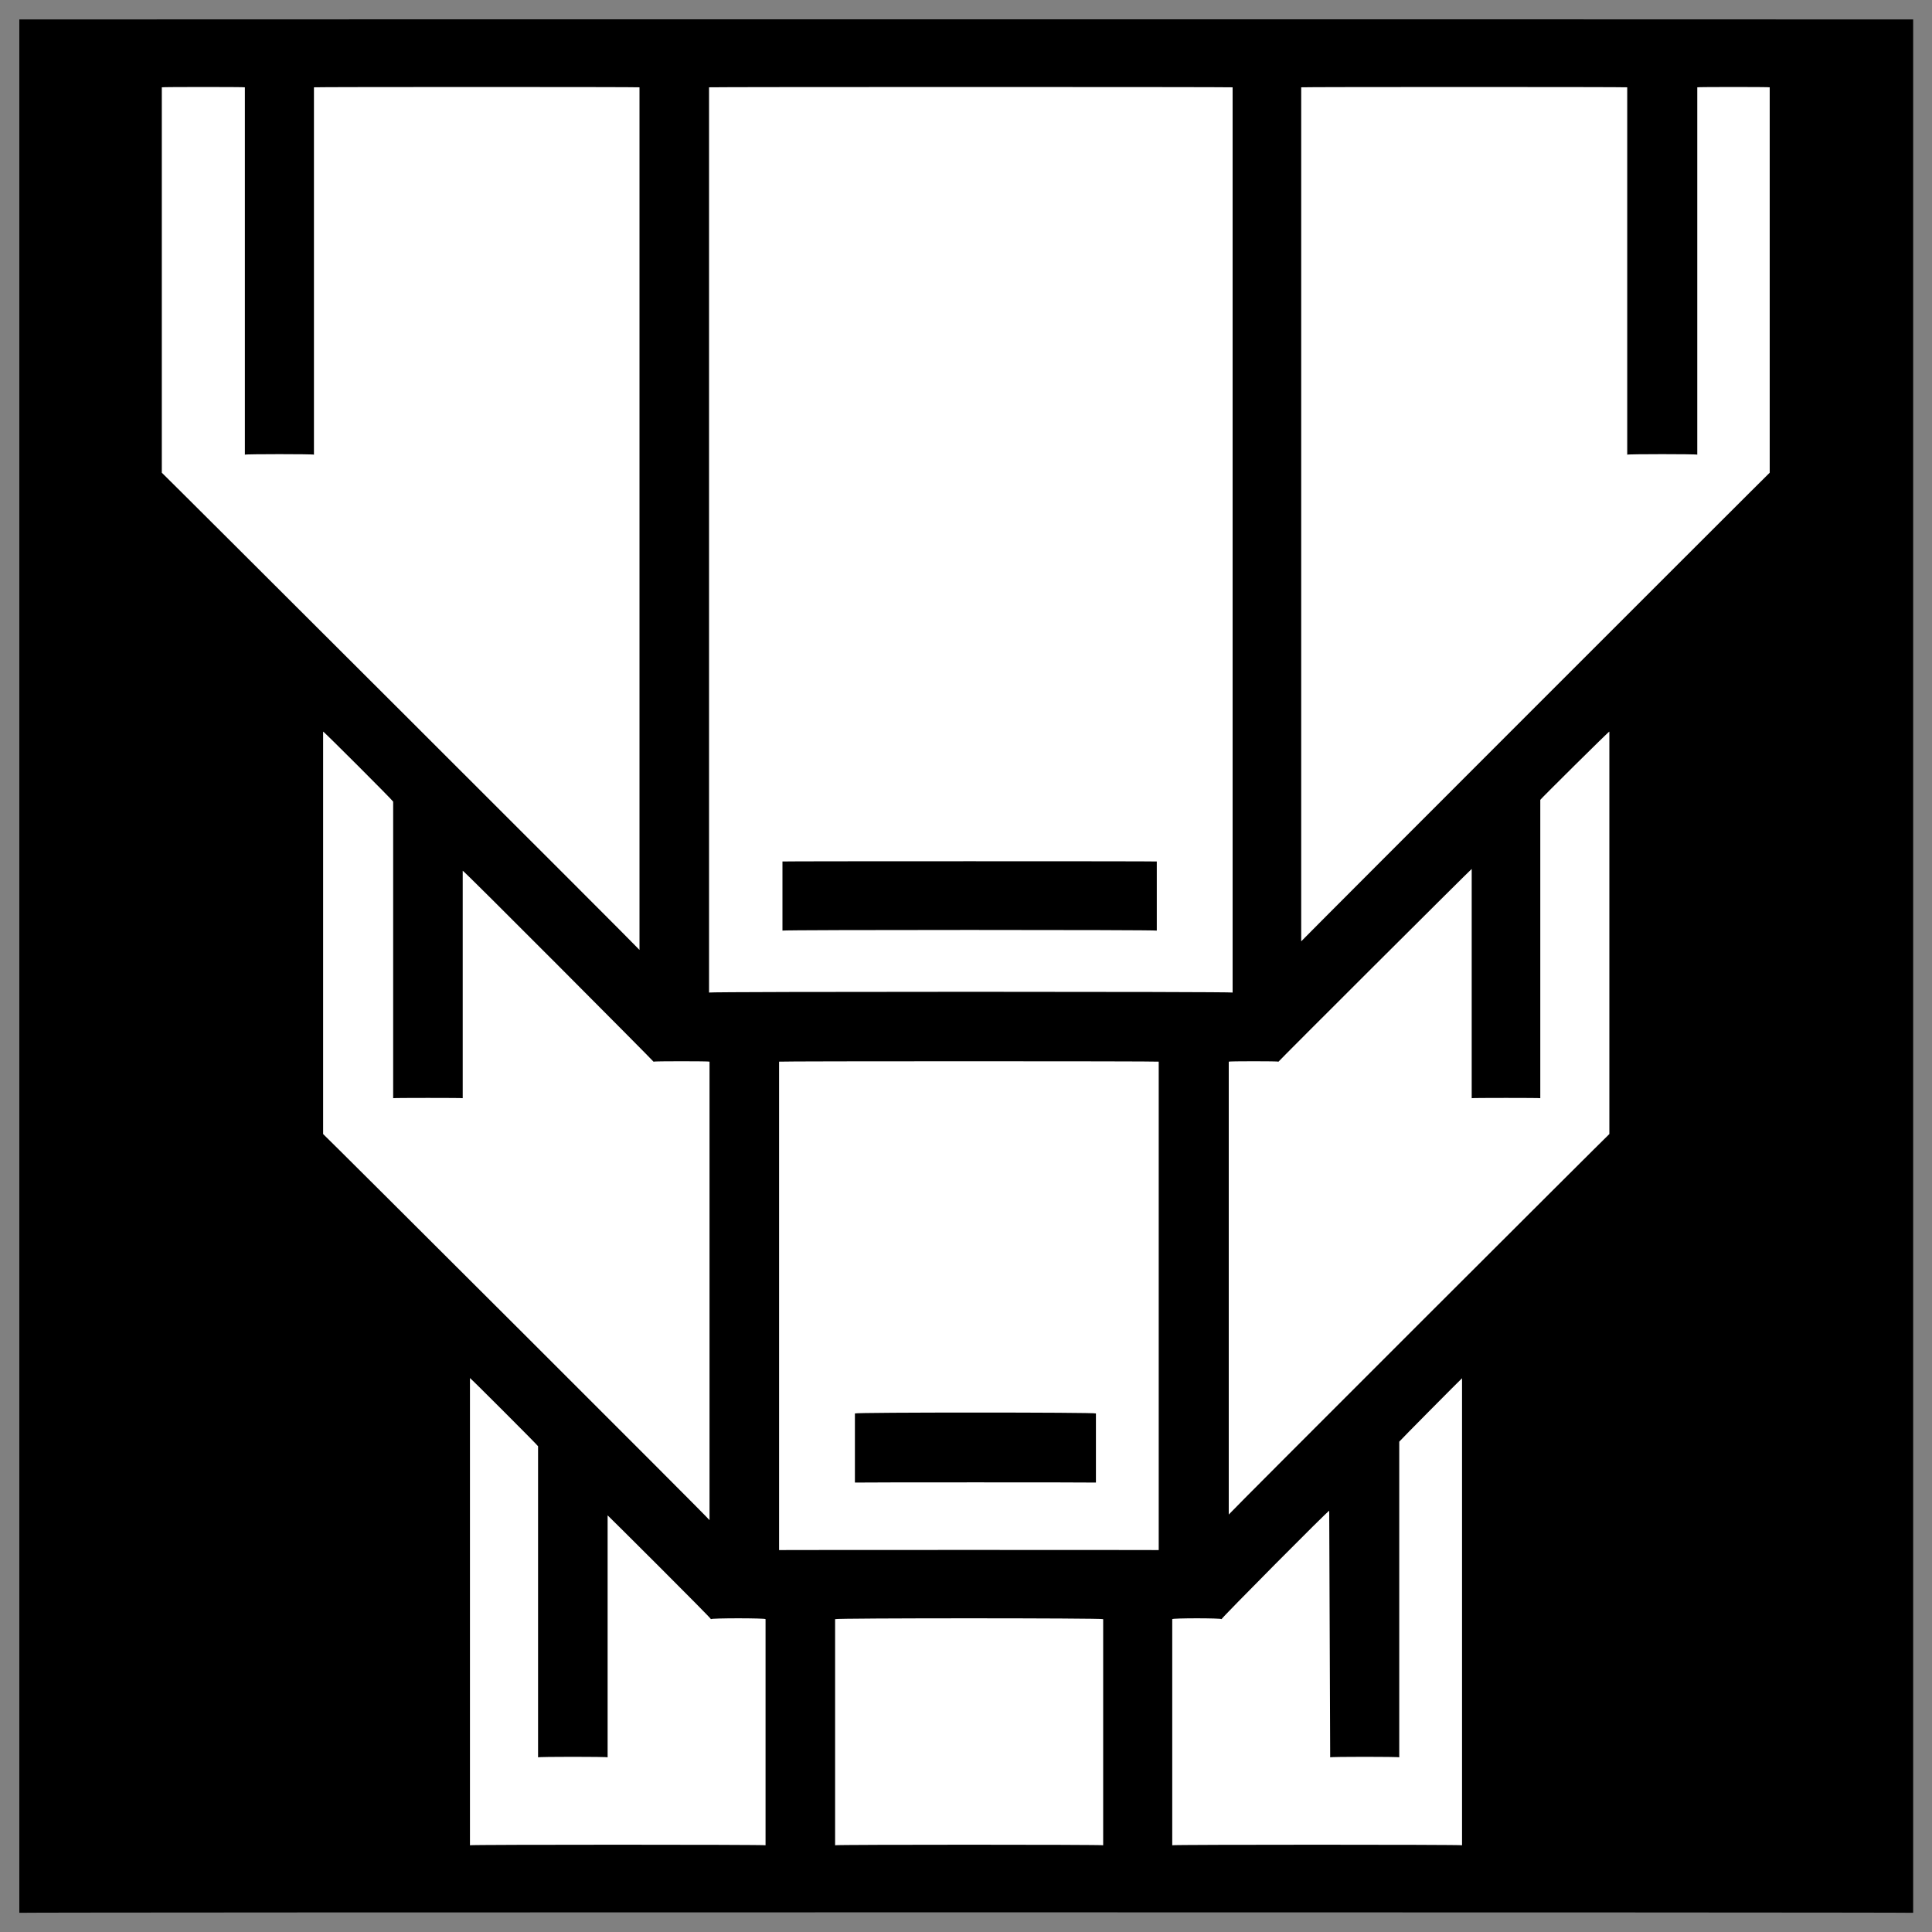
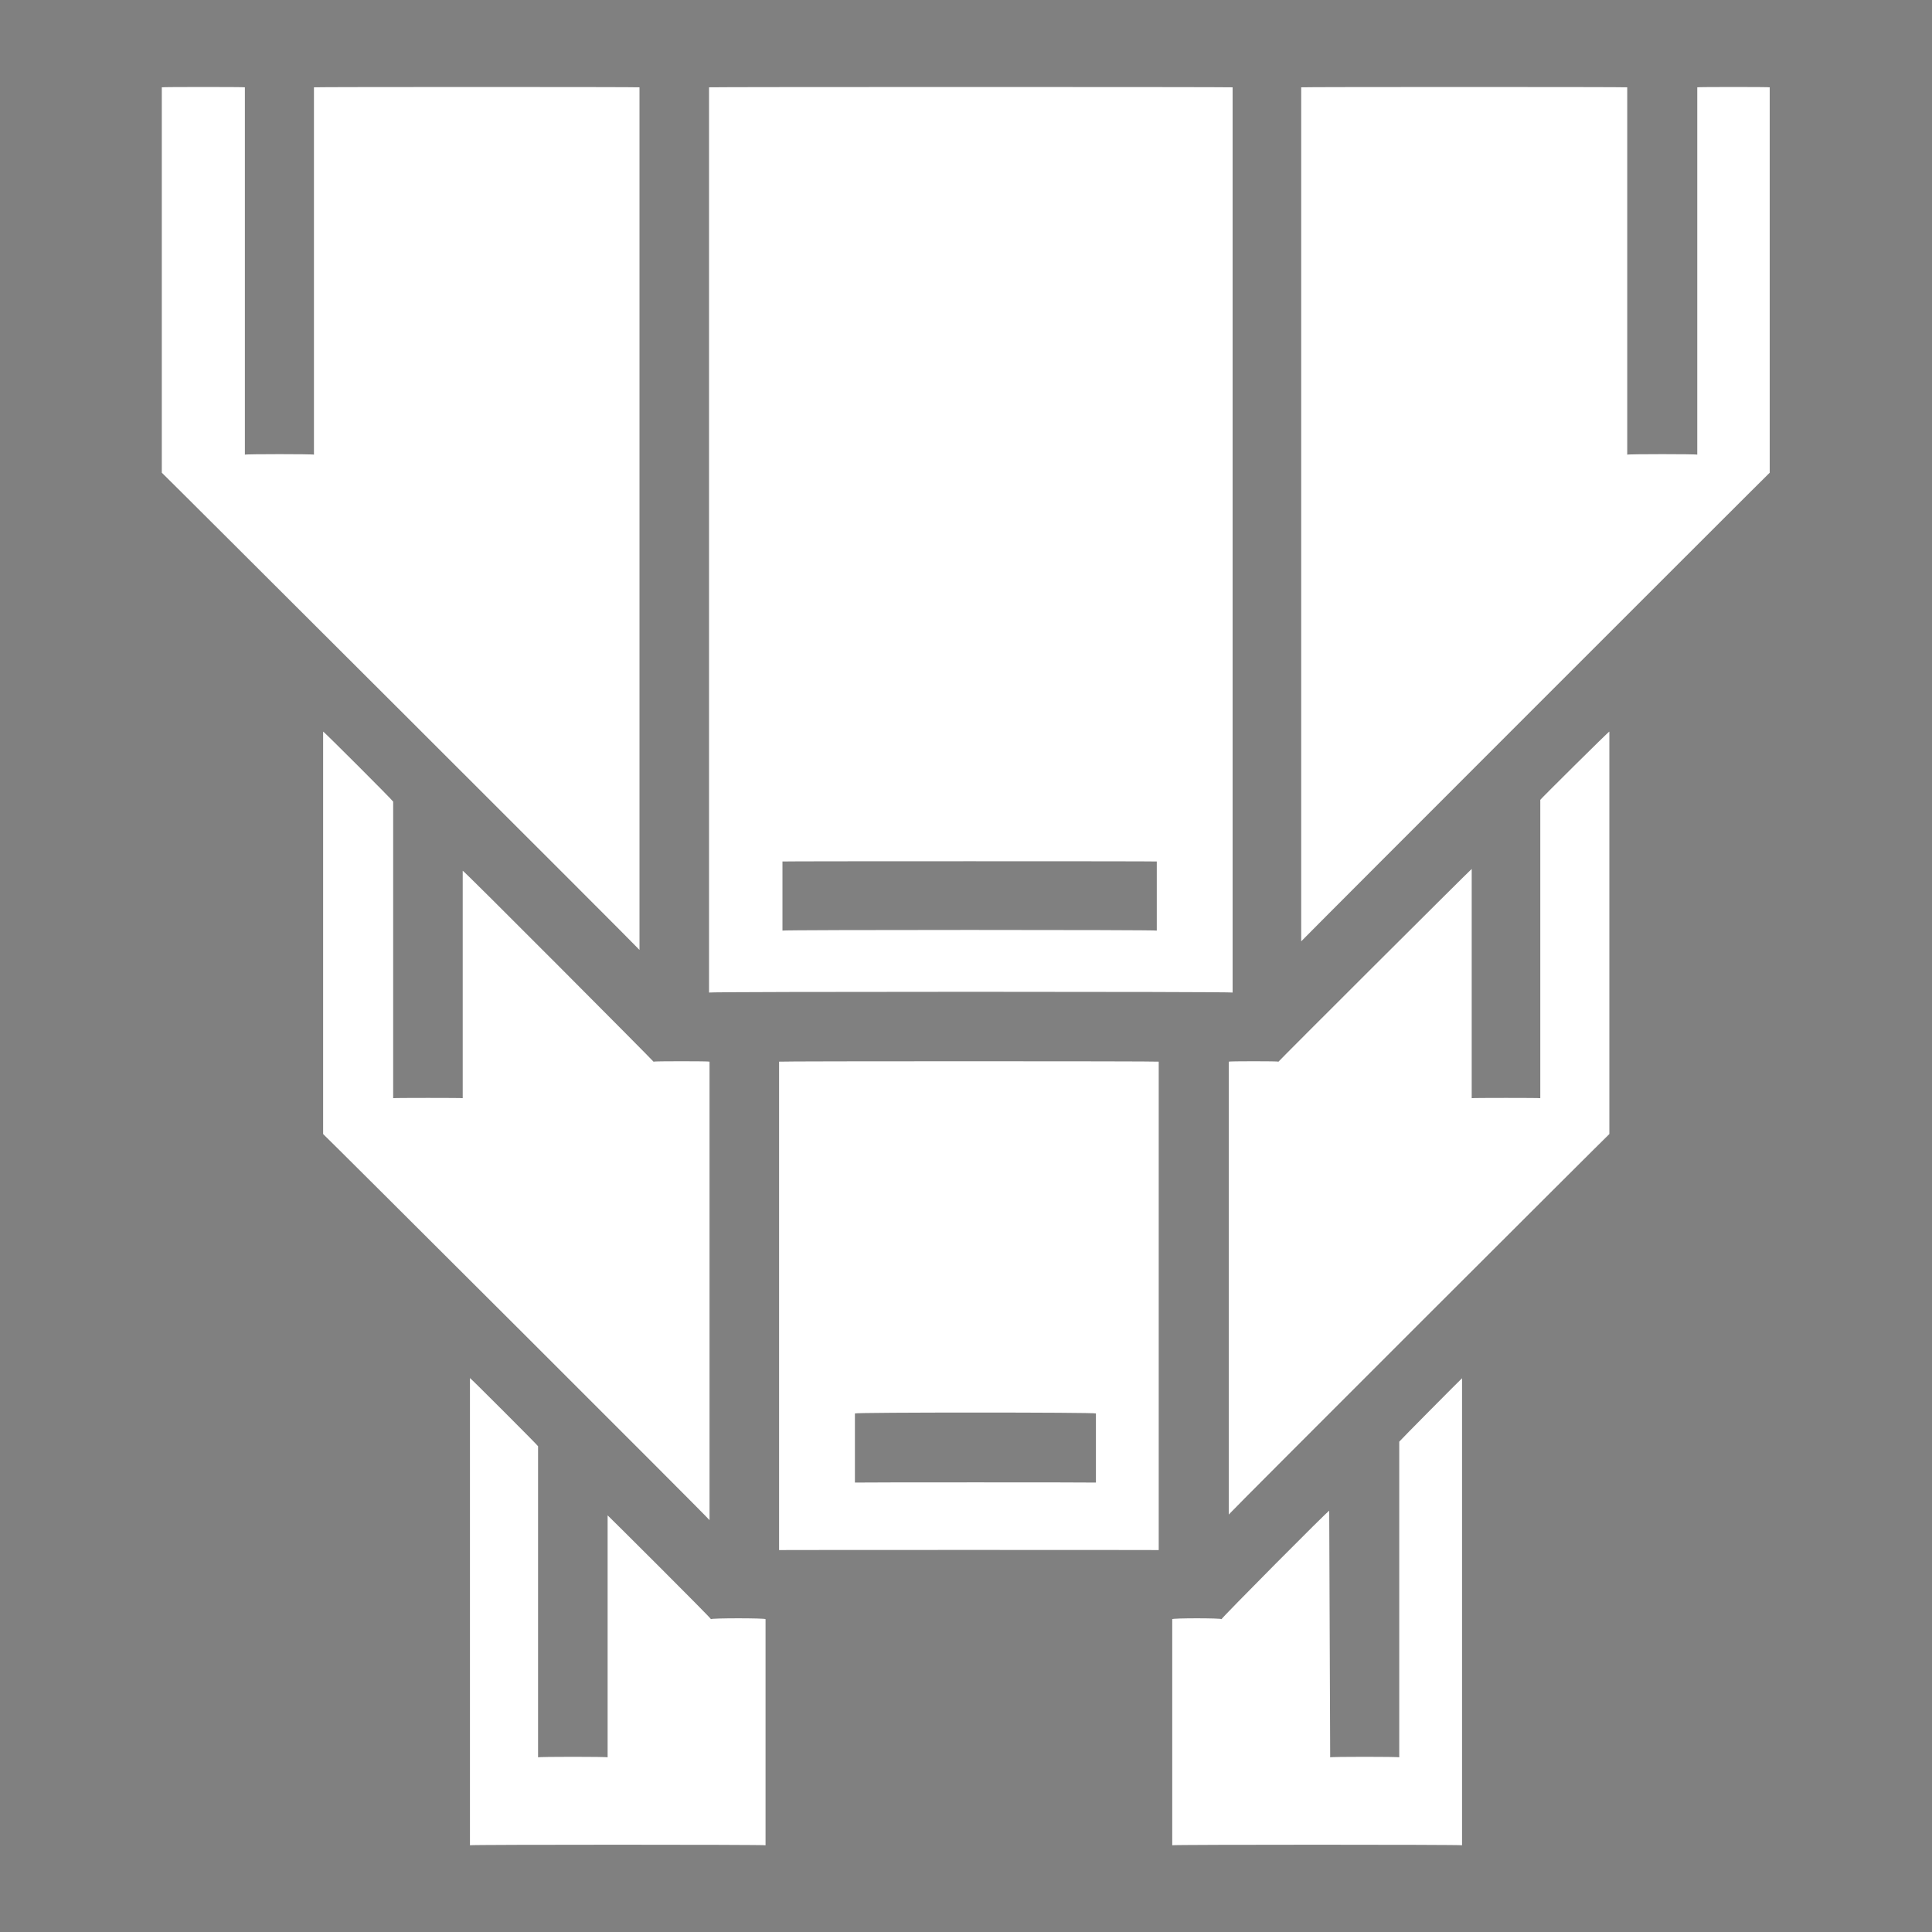
<svg xmlns="http://www.w3.org/2000/svg" version="1.1" width="100%" height="100%" id="svgWorkerArea" viewBox="0 0 400 400" style="background: white;">
  <rect x="0" y="0" width="400" height="400" fill="#808080" stroke="none" />
  <defs id="defsdoc">
    <pattern id="patternBool" x="0" y="0" width="10" height="10" patternUnits="userSpaceOnUse" patternTransform="rotate(35)">
-       <circle cx="5" cy="5" r="4" style="stroke: none;fill: #ff000070;" />
-     </pattern>
+       </pattern>
  </defs>
  <g id="fileImp-831120029" class="cosito">
-     <path id="pathImp-185867954" class="grouped" d="M4 4.025C4 3.992 396.1 3.992 396.1 4.025 396.1 3.992 396.1 395.892 396.1 396.025 396.1 395.892 4 395.892 4 396.025 4 395.892 4 3.992 4 4.025" />
-     <path id="pathImp-293129991" fill="#fff" class="grouped" d="M33.5 18.076C33.5 17.992 33.5 97.792 33.5 97.868 33.5 97.792 132.4 196.492 132.4 196.668 132.4 196.492 132.4 17.992 132.4 18.076 132.4 17.992 65 17.992 65 18.076 65 17.992 65 93.992 65 94.135 65 93.992 50.7 93.992 50.7 94.135 50.7 93.992 50.7 17.992 50.7 18.076 50.7 17.992 33.5 17.992 33.5 18.076 33.5 17.992 33.5 17.992 33.5 18.076M146.8 18.076C146.8 17.992 146.8 205.292 146.8 205.495 146.8 205.292 255.2 205.292 255.2 205.495 255.2 205.292 255.2 17.992 255.2 18.076 255.2 17.992 146.8 17.992 146.8 18.076 146.8 17.992 146.8 17.992 146.8 18.076M269.4 18.076C269.4 17.992 269.4 194.792 269.4 194.893 269.4 194.792 366.4 97.792 366.4 97.868 366.4 97.792 366.4 17.992 366.4 18.076 366.4 17.992 351.4 17.992 351.4 18.076 351.4 17.992 351.4 93.992 351.4 94.135 351.4 93.992 336.9 93.992 336.9 94.135 336.9 93.992 336.9 17.992 336.9 18.076 336.9 17.992 269.4 17.992 269.4 18.076 269.4 17.992 269.4 17.992 269.4 18.076M333.2 151.466C333.2 151.292 318.9 165.492 318.9 165.6 318.9 165.492 318.9 227.292 318.9 227.368 318.9 227.292 304.7 227.292 304.7 227.368 304.7 227.292 304.7 179.792 304.7 179.905 304.7 179.792 264.7 219.692 264.7 219.805 264.7 219.692 254.4 219.692 254.4 219.805 254.4 219.692 254.4 313.392 254.4 313.571 254.4 313.392 333.2 234.692 333.2 234.792 333.2 234.692 333.2 151.292 333.2 151.466 333.2 151.292 333.2 151.292 333.2 151.466M66.9 151.468C66.9 151.292 66.9 234.692 66.9 234.794 66.9 234.692 146.9 314.492 146.9 314.729 146.9 314.492 146.9 219.692 146.9 219.804 146.9 219.692 135.3 219.692 135.3 219.804 135.3 219.692 95.8 179.992 95.8 180.279 95.8 179.992 95.8 227.292 95.8 227.367 95.8 227.292 81.4 227.292 81.4 227.367 81.4 227.292 81.4 165.792 81.4 165.97 81.4 165.792 66.9 151.292 66.9 151.468 66.9 151.292 66.9 151.292 66.9 151.468M162 178.36C162 178.292 239.5 178.292 239.5 178.36 239.5 178.292 239.5 192.492 239.5 192.67 239.5 192.492 162 192.492 162 192.67 162 192.492 162 178.292 162 178.36 162 178.292 162 178.292 162 178.36M161.3 219.803C161.3 219.692 161.3 320.892 161.3 320.925 161.3 320.892 239.9 320.892 239.9 320.925 239.9 320.892 239.9 219.692 239.9 219.804 239.9 219.692 161.3 219.692 161.3 219.804 161.3 219.692 161.3 219.692 161.3 219.803M97.3 285.309C97.3 285.192 97.3 381.892 97.3 382.043 97.3 381.892 158.5 381.892 158.5 382.043 158.5 381.892 158.5 334.992 158.5 335.234 158.5 334.992 147.2 334.992 147.2 335.234 147.2 334.992 125.8 313.692 125.8 313.735 125.8 313.692 125.8 363.692 125.8 363.84 125.8 363.692 111.4 363.692 111.4 363.84 111.4 363.692 111.4 299.292 111.4 299.426 111.4 299.292 97.3 285.192 97.3 285.31 97.3 285.192 97.3 285.192 97.3 285.309M302.7 285.351C302.7 285.292 289.7 298.392 289.7 298.481 289.7 298.392 289.7 363.692 289.7 363.84 289.7 363.692 275.4 363.692 275.4 363.84 275.4 363.692 275.2 312.492 275.2 312.79 275.2 312.492 252.9 334.992 252.9 335.234 252.9 334.992 242.7 334.992 242.7 335.234 242.7 334.992 242.7 381.892 242.7 382.043 242.7 381.892 302.7 381.892 302.7 382.043 302.7 381.892 302.7 285.292 302.7 285.352 302.7 285.292 302.7 285.292 302.7 285.351M177 292.64C177 292.392 226.9 292.392 226.9 292.64 226.9 292.392 226.9 306.892 226.9 306.947 226.9 306.892 177 306.892 177 306.947 177 306.892 177 292.392 177 292.64 177 292.392 177 292.392 177 292.64M172.9 335.234C172.9 334.992 172.9 381.892 172.9 382.043 172.9 381.892 228.4 381.892 228.4 382.043 228.4 381.892 228.4 334.992 228.4 335.234 228.4 334.992 172.9 334.992 172.9 335.234 172.9 334.992 172.9 334.992 172.9 335.234" />
+     <path id="pathImp-293129991" fill="#fff" class="grouped" d="M33.5 18.076C33.5 17.992 33.5 97.792 33.5 97.868 33.5 97.792 132.4 196.492 132.4 196.668 132.4 196.492 132.4 17.992 132.4 18.076 132.4 17.992 65 17.992 65 18.076 65 17.992 65 93.992 65 94.135 65 93.992 50.7 93.992 50.7 94.135 50.7 93.992 50.7 17.992 50.7 18.076 50.7 17.992 33.5 17.992 33.5 18.076 33.5 17.992 33.5 17.992 33.5 18.076M146.8 18.076C146.8 17.992 146.8 205.292 146.8 205.495 146.8 205.292 255.2 205.292 255.2 205.495 255.2 205.292 255.2 17.992 255.2 18.076 255.2 17.992 146.8 17.992 146.8 18.076 146.8 17.992 146.8 17.992 146.8 18.076M269.4 18.076C269.4 17.992 269.4 194.792 269.4 194.893 269.4 194.792 366.4 97.792 366.4 97.868 366.4 97.792 366.4 17.992 366.4 18.076 366.4 17.992 351.4 17.992 351.4 18.076 351.4 17.992 351.4 93.992 351.4 94.135 351.4 93.992 336.9 93.992 336.9 94.135 336.9 93.992 336.9 17.992 336.9 18.076 336.9 17.992 269.4 17.992 269.4 18.076 269.4 17.992 269.4 17.992 269.4 18.076M333.2 151.466C333.2 151.292 318.9 165.492 318.9 165.6 318.9 165.492 318.9 227.292 318.9 227.368 318.9 227.292 304.7 227.292 304.7 227.368 304.7 227.292 304.7 179.792 304.7 179.905 304.7 179.792 264.7 219.692 264.7 219.805 264.7 219.692 254.4 219.692 254.4 219.805 254.4 219.692 254.4 313.392 254.4 313.571 254.4 313.392 333.2 234.692 333.2 234.792 333.2 234.692 333.2 151.292 333.2 151.466 333.2 151.292 333.2 151.292 333.2 151.466M66.9 151.468C66.9 151.292 66.9 234.692 66.9 234.794 66.9 234.692 146.9 314.492 146.9 314.729 146.9 314.492 146.9 219.692 146.9 219.804 146.9 219.692 135.3 219.692 135.3 219.804 135.3 219.692 95.8 179.992 95.8 180.279 95.8 179.992 95.8 227.292 95.8 227.367 95.8 227.292 81.4 227.292 81.4 227.367 81.4 227.292 81.4 165.792 81.4 165.97 81.4 165.792 66.9 151.292 66.9 151.468 66.9 151.292 66.9 151.292 66.9 151.468M162 178.36C162 178.292 239.5 178.292 239.5 178.36 239.5 178.292 239.5 192.492 239.5 192.67 239.5 192.492 162 192.492 162 192.67 162 192.492 162 178.292 162 178.36 162 178.292 162 178.292 162 178.36M161.3 219.803C161.3 219.692 161.3 320.892 161.3 320.925 161.3 320.892 239.9 320.892 239.9 320.925 239.9 320.892 239.9 219.692 239.9 219.804 239.9 219.692 161.3 219.692 161.3 219.804 161.3 219.692 161.3 219.692 161.3 219.803M97.3 285.309C97.3 285.192 97.3 381.892 97.3 382.043 97.3 381.892 158.5 381.892 158.5 382.043 158.5 381.892 158.5 334.992 158.5 335.234 158.5 334.992 147.2 334.992 147.2 335.234 147.2 334.992 125.8 313.692 125.8 313.735 125.8 313.692 125.8 363.692 125.8 363.84 125.8 363.692 111.4 363.692 111.4 363.84 111.4 363.692 111.4 299.292 111.4 299.426 111.4 299.292 97.3 285.192 97.3 285.31 97.3 285.192 97.3 285.192 97.3 285.309M302.7 285.351C302.7 285.292 289.7 298.392 289.7 298.481 289.7 298.392 289.7 363.692 289.7 363.84 289.7 363.692 275.4 363.692 275.4 363.84 275.4 363.692 275.2 312.492 275.2 312.79 275.2 312.492 252.9 334.992 252.9 335.234 252.9 334.992 242.7 334.992 242.7 335.234 242.7 334.992 242.7 381.892 242.7 382.043 242.7 381.892 302.7 381.892 302.7 382.043 302.7 381.892 302.7 285.292 302.7 285.352 302.7 285.292 302.7 285.292 302.7 285.351M177 292.64C177 292.392 226.9 292.392 226.9 292.64 226.9 292.392 226.9 306.892 226.9 306.947 226.9 306.892 177 306.892 177 306.947 177 306.892 177 292.392 177 292.64 177 292.392 177 292.392 177 292.64M172.9 335.234" />
  </g>
</svg>